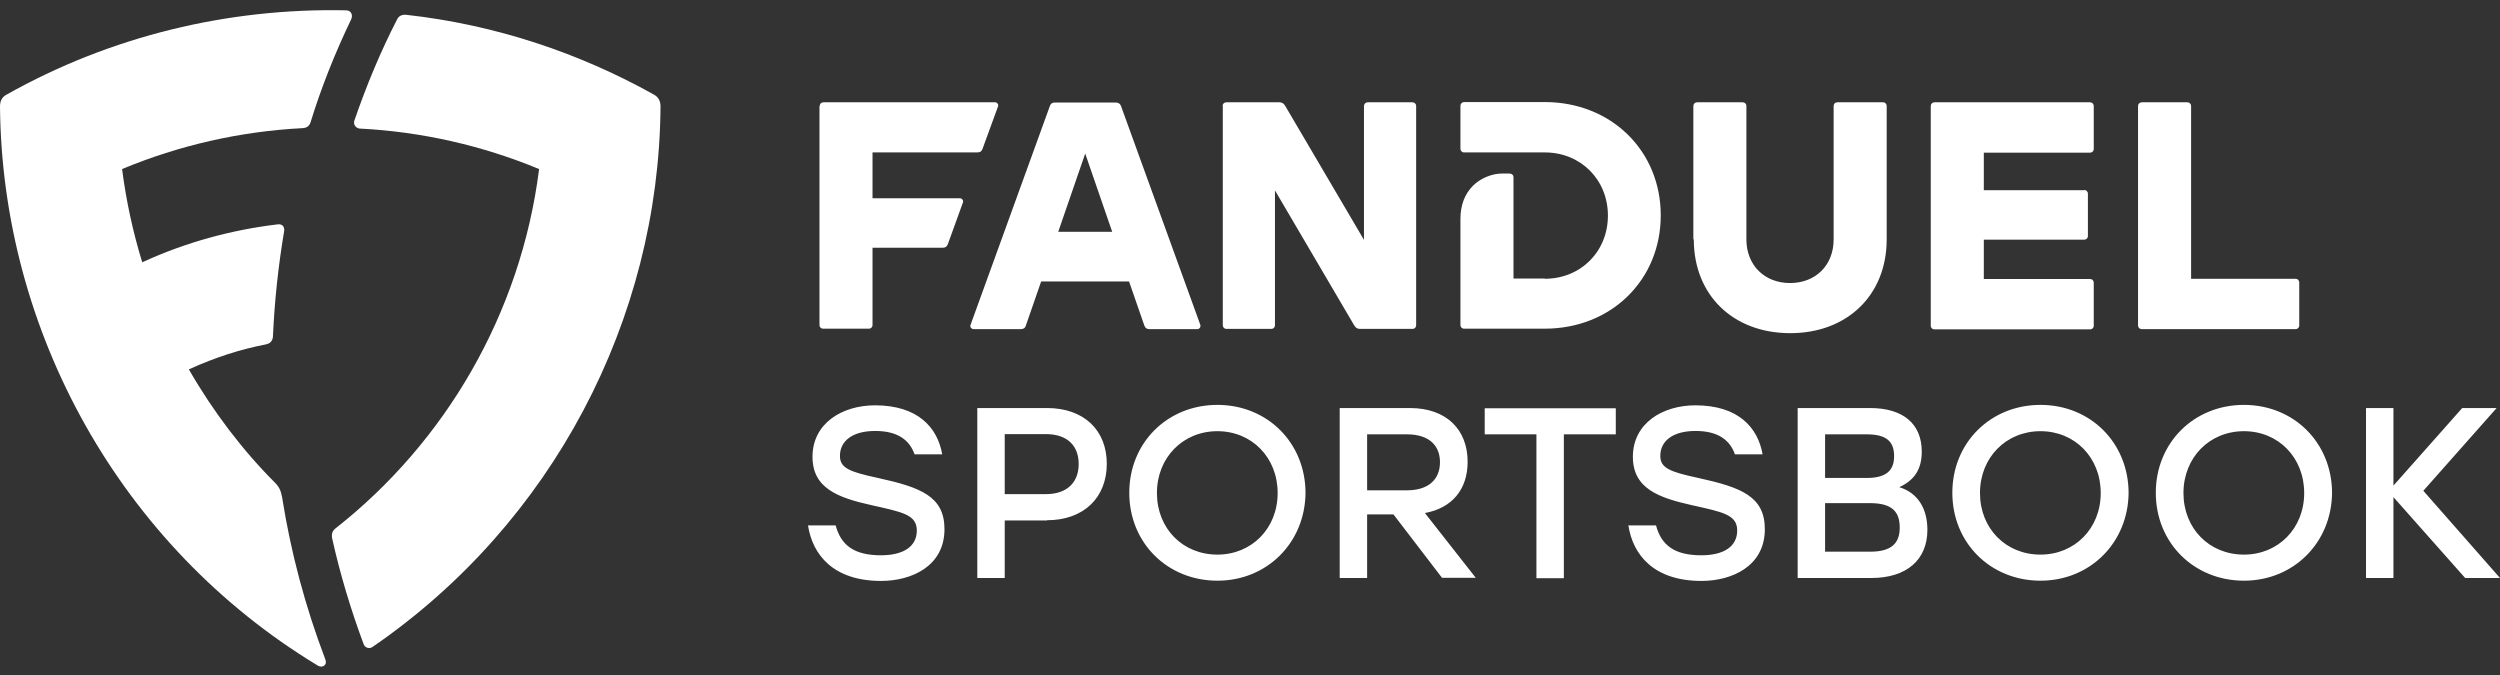
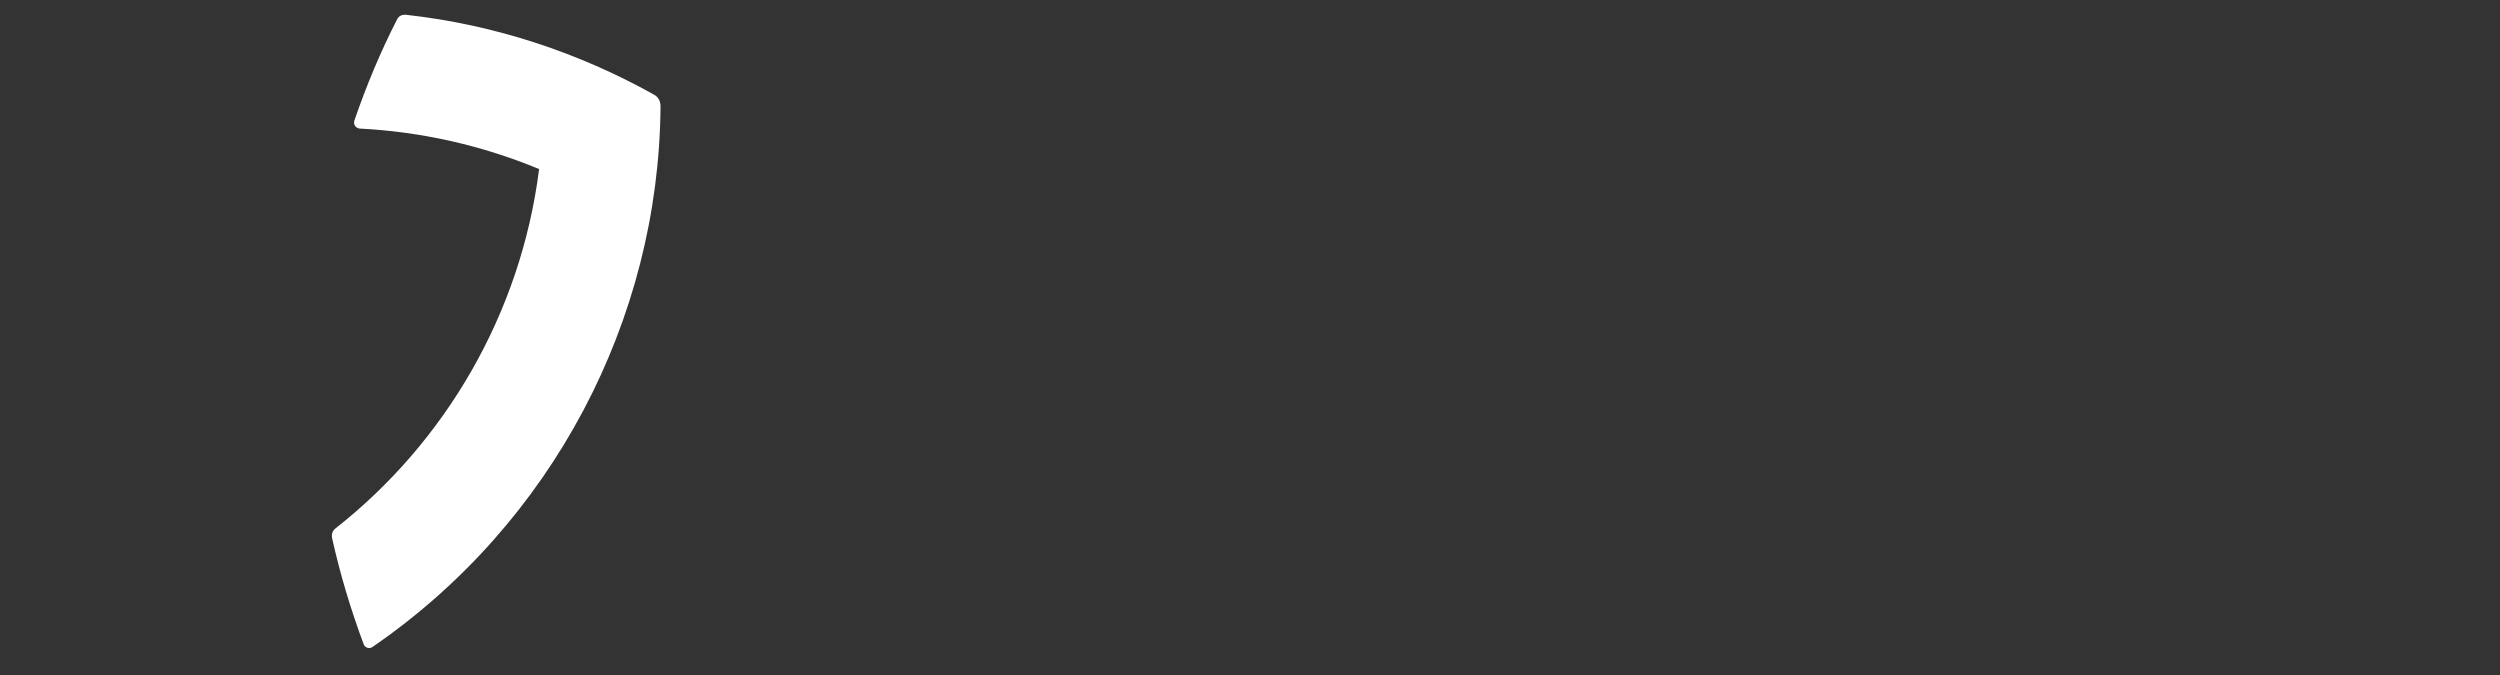
<svg xmlns="http://www.w3.org/2000/svg" width="200" height="54" viewBox="0 0 200 54" fill="none">
  <rect x="0" y="0" width="200" height="54" fill="#333333" stroke="none" />
  <g clip-path="url(#clip0_102_5)">
-     <path d="M65.576 8.489C65.576 8.308 65.702 8.183 65.882 8.183H79.605C79.766 8.183 79.91 8.362 79.838 8.525L78.597 11.924C78.525 12.121 78.399 12.193 78.184 12.193H69.802V15.863H76.799C76.96 15.863 77.104 16.043 77.032 16.204L75.828 19.531C75.755 19.729 75.63 19.82 75.413 19.82H69.802V25.988C69.804 26.029 69.797 26.069 69.783 26.107C69.768 26.145 69.746 26.18 69.717 26.209C69.688 26.238 69.653 26.26 69.616 26.275C69.578 26.29 69.537 26.296 69.496 26.294H65.863C65.823 26.296 65.782 26.29 65.744 26.275C65.706 26.26 65.672 26.238 65.643 26.209C65.614 26.18 65.592 26.146 65.577 26.108C65.562 26.07 65.556 26.029 65.558 25.989V8.488L65.576 8.489ZM83.993 8.471C84.065 8.273 84.191 8.201 84.407 8.201H89.263C89.461 8.201 89.605 8.29 89.676 8.47L96.026 25.989C96.079 26.15 95.954 26.33 95.791 26.33H91.943C91.745 26.33 91.619 26.241 91.547 26.043L90.324 22.517H83.292L82.069 26.043C82.015 26.241 81.871 26.33 81.673 26.33H77.878C77.716 26.33 77.572 26.15 77.644 25.989L83.993 8.471ZM88.975 18.542L86.817 12.284L84.659 18.542H88.993H88.975ZM97.806 8.488C97.806 8.308 97.932 8.183 98.112 8.183H102.338C102.554 8.183 102.68 8.255 102.806 8.452L109.118 19.19V8.488C109.118 8.308 109.244 8.183 109.425 8.183H112.986C113.166 8.183 113.292 8.308 113.292 8.488V26.007C113.293 26.047 113.287 26.088 113.272 26.126C113.257 26.164 113.235 26.198 113.206 26.227C113.177 26.256 113.143 26.278 113.105 26.293C113.067 26.308 113.026 26.314 112.986 26.312H108.813C108.597 26.312 108.471 26.241 108.345 26.043L101.997 15.233V26.006C101.999 26.047 101.992 26.087 101.977 26.125C101.963 26.163 101.94 26.198 101.911 26.227C101.883 26.256 101.848 26.278 101.81 26.293C101.772 26.308 101.732 26.314 101.691 26.312H98.13C98.089 26.314 98.049 26.308 98.011 26.293C97.973 26.279 97.938 26.256 97.909 26.227C97.88 26.198 97.858 26.164 97.843 26.126C97.828 26.088 97.822 26.047 97.824 26.007V8.488H97.806ZM123.579 22.302C126.457 22.302 128.633 20.125 128.633 17.247C128.633 14.37 126.457 12.193 123.579 12.193H117.141C117.1 12.195 117.059 12.189 117.021 12.174C116.984 12.159 116.949 12.137 116.92 12.108C116.891 12.079 116.869 12.045 116.854 12.007C116.84 11.969 116.833 11.928 116.835 11.888V8.471C116.835 8.29 116.96 8.165 117.141 8.165H123.579C128.885 8.165 132.86 12.05 132.86 17.229C132.86 22.41 128.885 26.294 123.579 26.294H117.141C117.1 26.296 117.059 26.29 117.021 26.275C116.984 26.26 116.949 26.238 116.92 26.209C116.891 26.18 116.869 26.146 116.854 26.108C116.84 26.07 116.833 26.029 116.835 25.989V17.517C116.835 16.383 117.195 15.502 117.842 14.855C118.417 14.279 119.335 13.884 120.144 13.884H120.774C120.954 13.884 121.079 14.009 121.079 14.189V22.283H123.597L123.579 22.3V22.302ZM135.468 19.154V8.488C135.468 8.308 135.594 8.183 135.774 8.183H139.407C139.587 8.183 139.712 8.308 139.712 8.488V19.154C139.712 21.204 141.151 22.643 143.201 22.643C145.252 22.643 146.691 21.222 146.691 19.154V8.488C146.691 8.308 146.817 8.182 146.997 8.182H150.63C150.809 8.182 150.935 8.308 150.935 8.488V19.153C150.935 23.596 147.788 26.653 143.22 26.653C138.651 26.653 135.504 23.613 135.504 19.153L135.468 19.154ZM166.727 15.197C166.906 15.197 167.032 15.323 167.032 15.503V18.866C167.034 18.907 167.027 18.947 167.013 18.985C166.998 19.023 166.976 19.058 166.947 19.086C166.918 19.115 166.884 19.137 166.846 19.152C166.808 19.167 166.767 19.174 166.727 19.172H158.705V22.319H167.195C167.374 22.319 167.5 22.445 167.5 22.625V26.043C167.502 26.083 167.495 26.124 167.481 26.162C167.466 26.2 167.444 26.234 167.415 26.263C167.386 26.291 167.352 26.314 167.314 26.329C167.276 26.343 167.235 26.35 167.195 26.348H154.766C154.726 26.35 154.685 26.343 154.647 26.329C154.609 26.314 154.575 26.291 154.546 26.263C154.517 26.234 154.495 26.2 154.48 26.162C154.465 26.124 154.459 26.083 154.461 26.043V8.488C154.461 8.308 154.587 8.183 154.766 8.183H167.195C167.374 8.183 167.5 8.308 167.5 8.488V11.906C167.502 11.946 167.495 11.987 167.481 12.025C167.466 12.063 167.444 12.097 167.415 12.126C167.386 12.155 167.352 12.177 167.314 12.192C167.276 12.207 167.235 12.213 167.195 12.211H158.705V15.215H166.727V15.197ZM175.288 22.302H183.634C183.813 22.302 183.939 22.428 183.939 22.608V26.024C183.941 26.065 183.935 26.105 183.92 26.143C183.905 26.181 183.883 26.216 183.854 26.244C183.825 26.273 183.791 26.296 183.753 26.311C183.715 26.325 183.674 26.332 183.634 26.33H171.349C171.308 26.332 171.268 26.325 171.23 26.311C171.192 26.296 171.157 26.273 171.129 26.244C171.1 26.216 171.077 26.181 171.063 26.143C171.048 26.105 171.041 26.065 171.043 26.024V8.489C171.043 8.308 171.169 8.183 171.349 8.183H174.982C175.162 8.183 175.288 8.308 175.288 8.488V22.302ZM70.486 46.474C66.673 46.474 65 44.387 64.64 42.031H66.853C67.266 43.596 68.31 44.423 70.468 44.423C72.302 44.423 73.345 43.704 73.345 42.444C73.345 41.185 72.23 40.97 69.712 40.412C67.069 39.819 65 39.082 65 36.545C65 33.847 67.392 32.426 70 32.426C73.418 32.426 75 34.189 75.378 36.347H73.166C72.77 35.232 71.853 34.477 70.018 34.477C68.184 34.477 67.195 35.286 67.195 36.474C67.195 37.444 67.968 37.75 70.234 38.236C73.669 38.991 75.558 39.711 75.558 42.337C75.558 45.304 72.914 46.474 70.486 46.474ZM83.759 41.635H80.378V46.24H78.184V32.643H83.759C86.727 32.643 88.543 34.424 88.543 37.104C88.543 39.784 86.727 41.618 83.759 41.618V41.635ZM83.669 34.729H80.378V39.531H83.669C85.45 39.531 86.295 38.506 86.295 37.121C86.295 35.736 85.468 34.729 83.669 34.729ZM97.392 46.455C93.399 46.455 90.342 43.434 90.342 39.423C90.342 35.412 93.399 32.391 97.392 32.391C101.385 32.391 104.425 35.412 104.442 39.423C104.407 43.416 101.367 46.455 97.392 46.455ZM97.392 44.369C100.126 44.369 102.212 42.283 102.212 39.441C102.212 36.599 100.144 34.495 97.392 34.495C94.64 34.495 92.554 36.599 92.554 39.441C92.554 42.283 94.622 44.369 97.392 44.369ZM109.37 41.168V46.24H107.176V32.643H112.788C115.737 32.643 117.41 34.387 117.41 36.941C117.41 39.172 116.151 40.647 113.993 41.042L118.058 46.222H115.36L111.475 41.15H109.389L109.37 41.168ZM112.554 39.225C114.353 39.225 115.198 38.29 115.198 36.977C115.198 35.664 114.353 34.747 112.554 34.747H109.37V39.225H112.554ZM125.108 34.747V46.258H122.914V34.748H118.777V32.661H129.263V34.748L125.108 34.747ZM136.115 46.474C132.302 46.474 130.63 44.387 130.27 42.031H132.482C132.896 43.596 133.939 44.423 136.097 44.423C137.932 44.423 138.975 43.704 138.975 42.444C138.975 41.185 137.86 40.97 135.342 40.412C132.698 39.819 130.63 39.082 130.63 36.545C130.63 33.847 133.022 32.426 135.63 32.426C139.047 32.426 140.63 34.189 141.007 36.347H138.795C138.399 35.232 137.482 34.477 135.648 34.477C133.813 34.477 132.824 35.286 132.824 36.474C132.824 37.444 133.597 37.75 135.863 38.236C139.299 38.991 141.187 39.711 141.187 42.337C141.187 45.304 138.543 46.474 136.115 46.474ZM149.677 46.24H143.813V32.643H149.605C152.248 32.643 153.741 33.902 153.741 36.132C153.741 37.517 153.166 38.417 151.943 38.974C153.471 39.442 154.191 40.737 154.191 42.391C154.191 44.783 152.536 46.24 149.694 46.24L149.677 46.24ZM146.007 34.729V38.236H149.353C150.954 38.236 151.529 37.589 151.529 36.492C151.529 35.304 150.9 34.747 149.335 34.747H146.007V34.729ZM149.605 40.251H146.007V44.135H149.622C151.403 44.135 151.978 43.38 151.978 42.211C151.978 40.97 151.403 40.251 149.605 40.251ZM163.238 46.455C159.245 46.455 156.187 43.434 156.187 39.423C156.187 35.412 159.245 32.391 163.238 32.391C167.23 32.391 170.27 35.412 170.288 39.423C170.252 43.416 167.213 46.455 163.238 46.455ZM163.238 44.369C165.972 44.369 168.058 42.283 168.058 39.441C168.058 36.599 165.989 34.495 163.238 34.495C160.486 34.495 158.399 36.599 158.399 39.441C158.399 42.283 160.468 44.369 163.238 44.369ZM179.514 46.455C175.522 46.455 172.464 43.434 172.464 39.423C172.464 35.412 175.522 32.391 179.514 32.391C183.508 32.391 186.547 35.412 186.565 39.423C186.529 43.416 183.49 46.455 179.514 46.455ZM179.514 44.369C182.248 44.369 184.335 42.283 184.335 39.441C184.335 36.599 182.267 34.495 179.514 34.495C176.763 34.495 174.677 36.599 174.677 39.441C174.677 42.283 176.745 44.369 179.514 44.369ZM191.475 39.747V46.24H189.281V32.643H191.475V38.849L196.978 32.643H199.731L193.867 39.262L200 46.24H197.213L191.457 39.748L191.475 39.747Z" fill="white" />
-     <path d="M11.378 20.983C14.882 19.368 18.583 18.38 22.212 17.949C22.608 17.895 22.77 18.164 22.734 18.471C22.266 21.259 21.96 24.1 21.834 26.942C21.799 27.265 21.636 27.481 21.259 27.553C19.244 27.949 17.284 28.56 15.108 29.55C17.05 32.931 19.424 36.042 22.014 38.632C22.32 38.938 22.482 39.262 22.572 39.801C23.269 44.207 24.421 48.528 26.007 52.697C26.097 52.931 26.097 53.093 25.971 53.219C25.828 53.362 25.594 53.362 25.378 53.219C9.64 43.686 0.162 26.528 0 8.525C0 8.093 0.144 7.769 0.522 7.571C8.867 2.878 18.255 0.628 27.68 0.826C28.094 0.826 28.255 1.204 28.094 1.546C26.799 4.244 25.702 6.995 24.856 9.748C24.766 10.071 24.55 10.233 24.209 10.251C19.243 10.506 14.357 11.613 9.766 13.524C10.091 16.052 10.631 18.547 11.378 20.983Z" fill="white" />
    <path d="M28.346 9.657C28.255 9.981 28.471 10.251 28.777 10.287H28.813C33.735 10.542 38.577 11.637 43.129 13.525C41.654 25.161 35.576 35.395 26.871 42.247C26.582 42.463 26.493 42.751 26.582 43.111C27.194 45.863 28.039 48.704 29.083 51.51C29.105 51.583 29.144 51.65 29.197 51.704C29.251 51.758 29.317 51.799 29.39 51.822C29.462 51.845 29.54 51.85 29.615 51.836C29.69 51.823 29.76 51.791 29.82 51.743C44.191 41.87 52.716 25.575 52.842 8.525C52.842 8.093 52.68 7.769 52.32 7.571C46.331 4.226 39.622 1.978 32.518 1.187C32.176 1.15 31.906 1.258 31.762 1.564C30.467 4.082 29.335 6.78 28.346 9.657Z" fill="white" />
  </g>
  <defs>
    <clipPath id="clip0_102_5">
      <rect width="200" height="52.525" fill="white" transform="translate(0 0.823)" />
    </clipPath>
  </defs>
</svg>